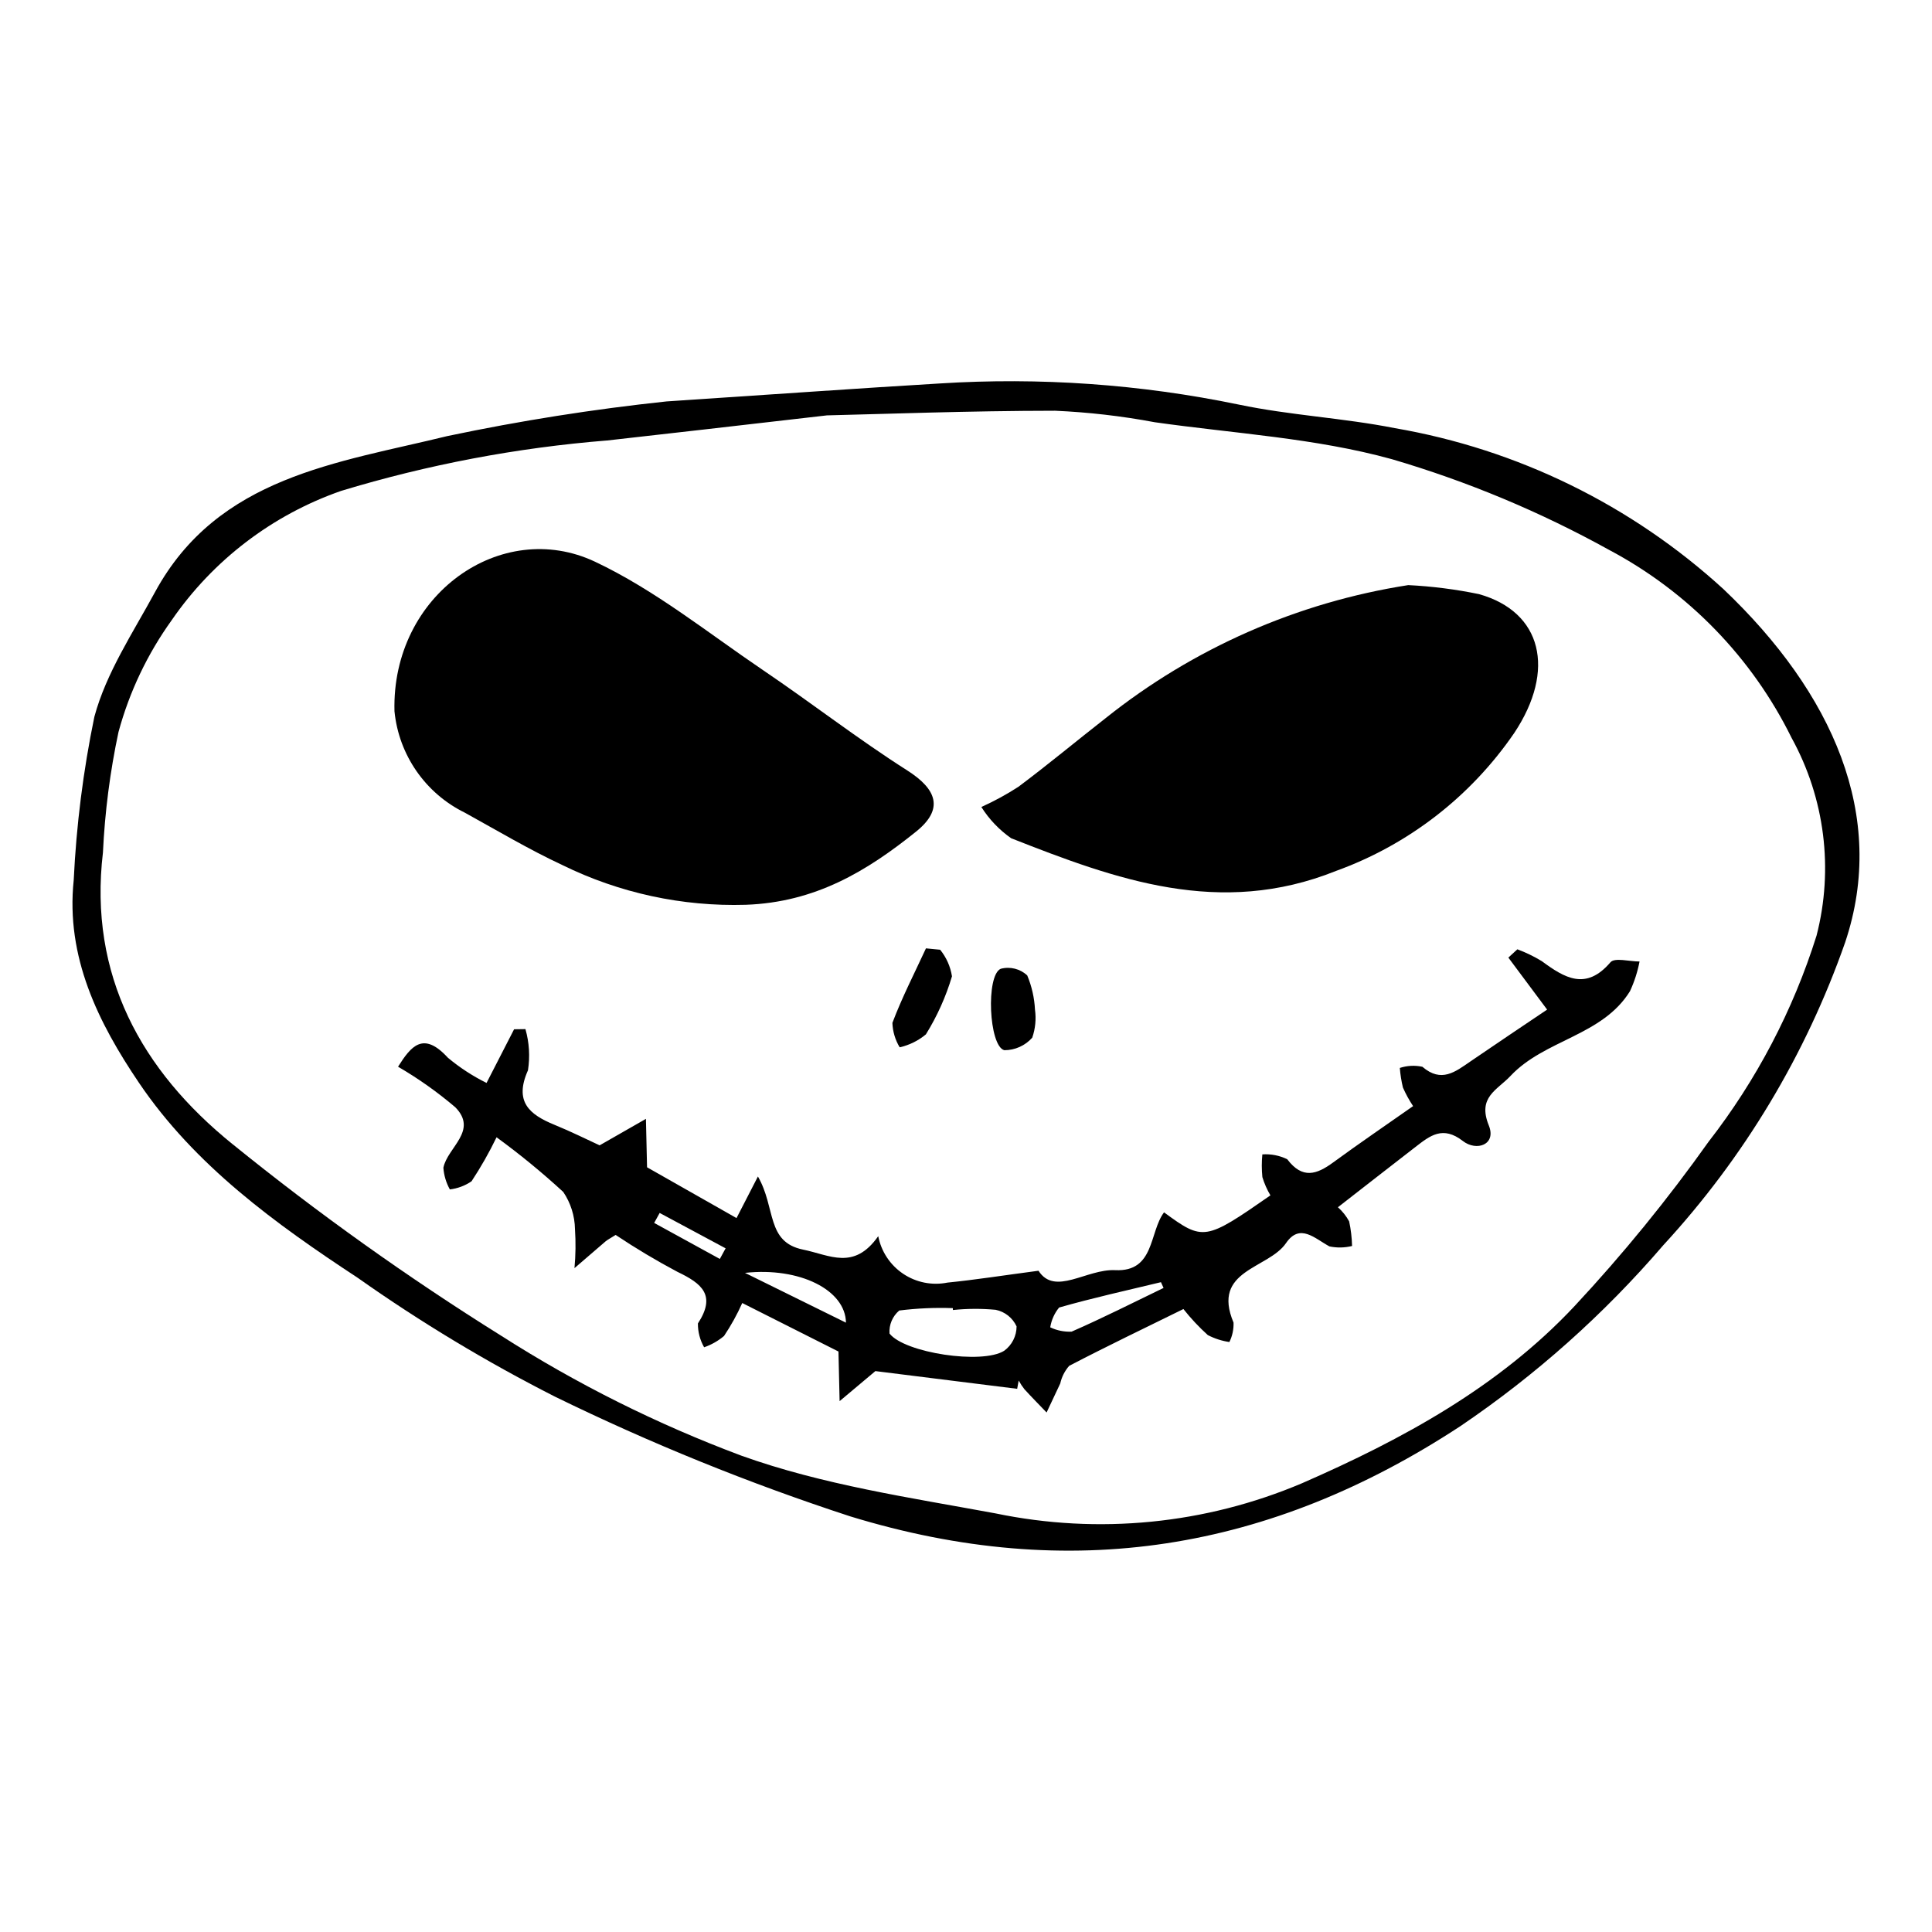
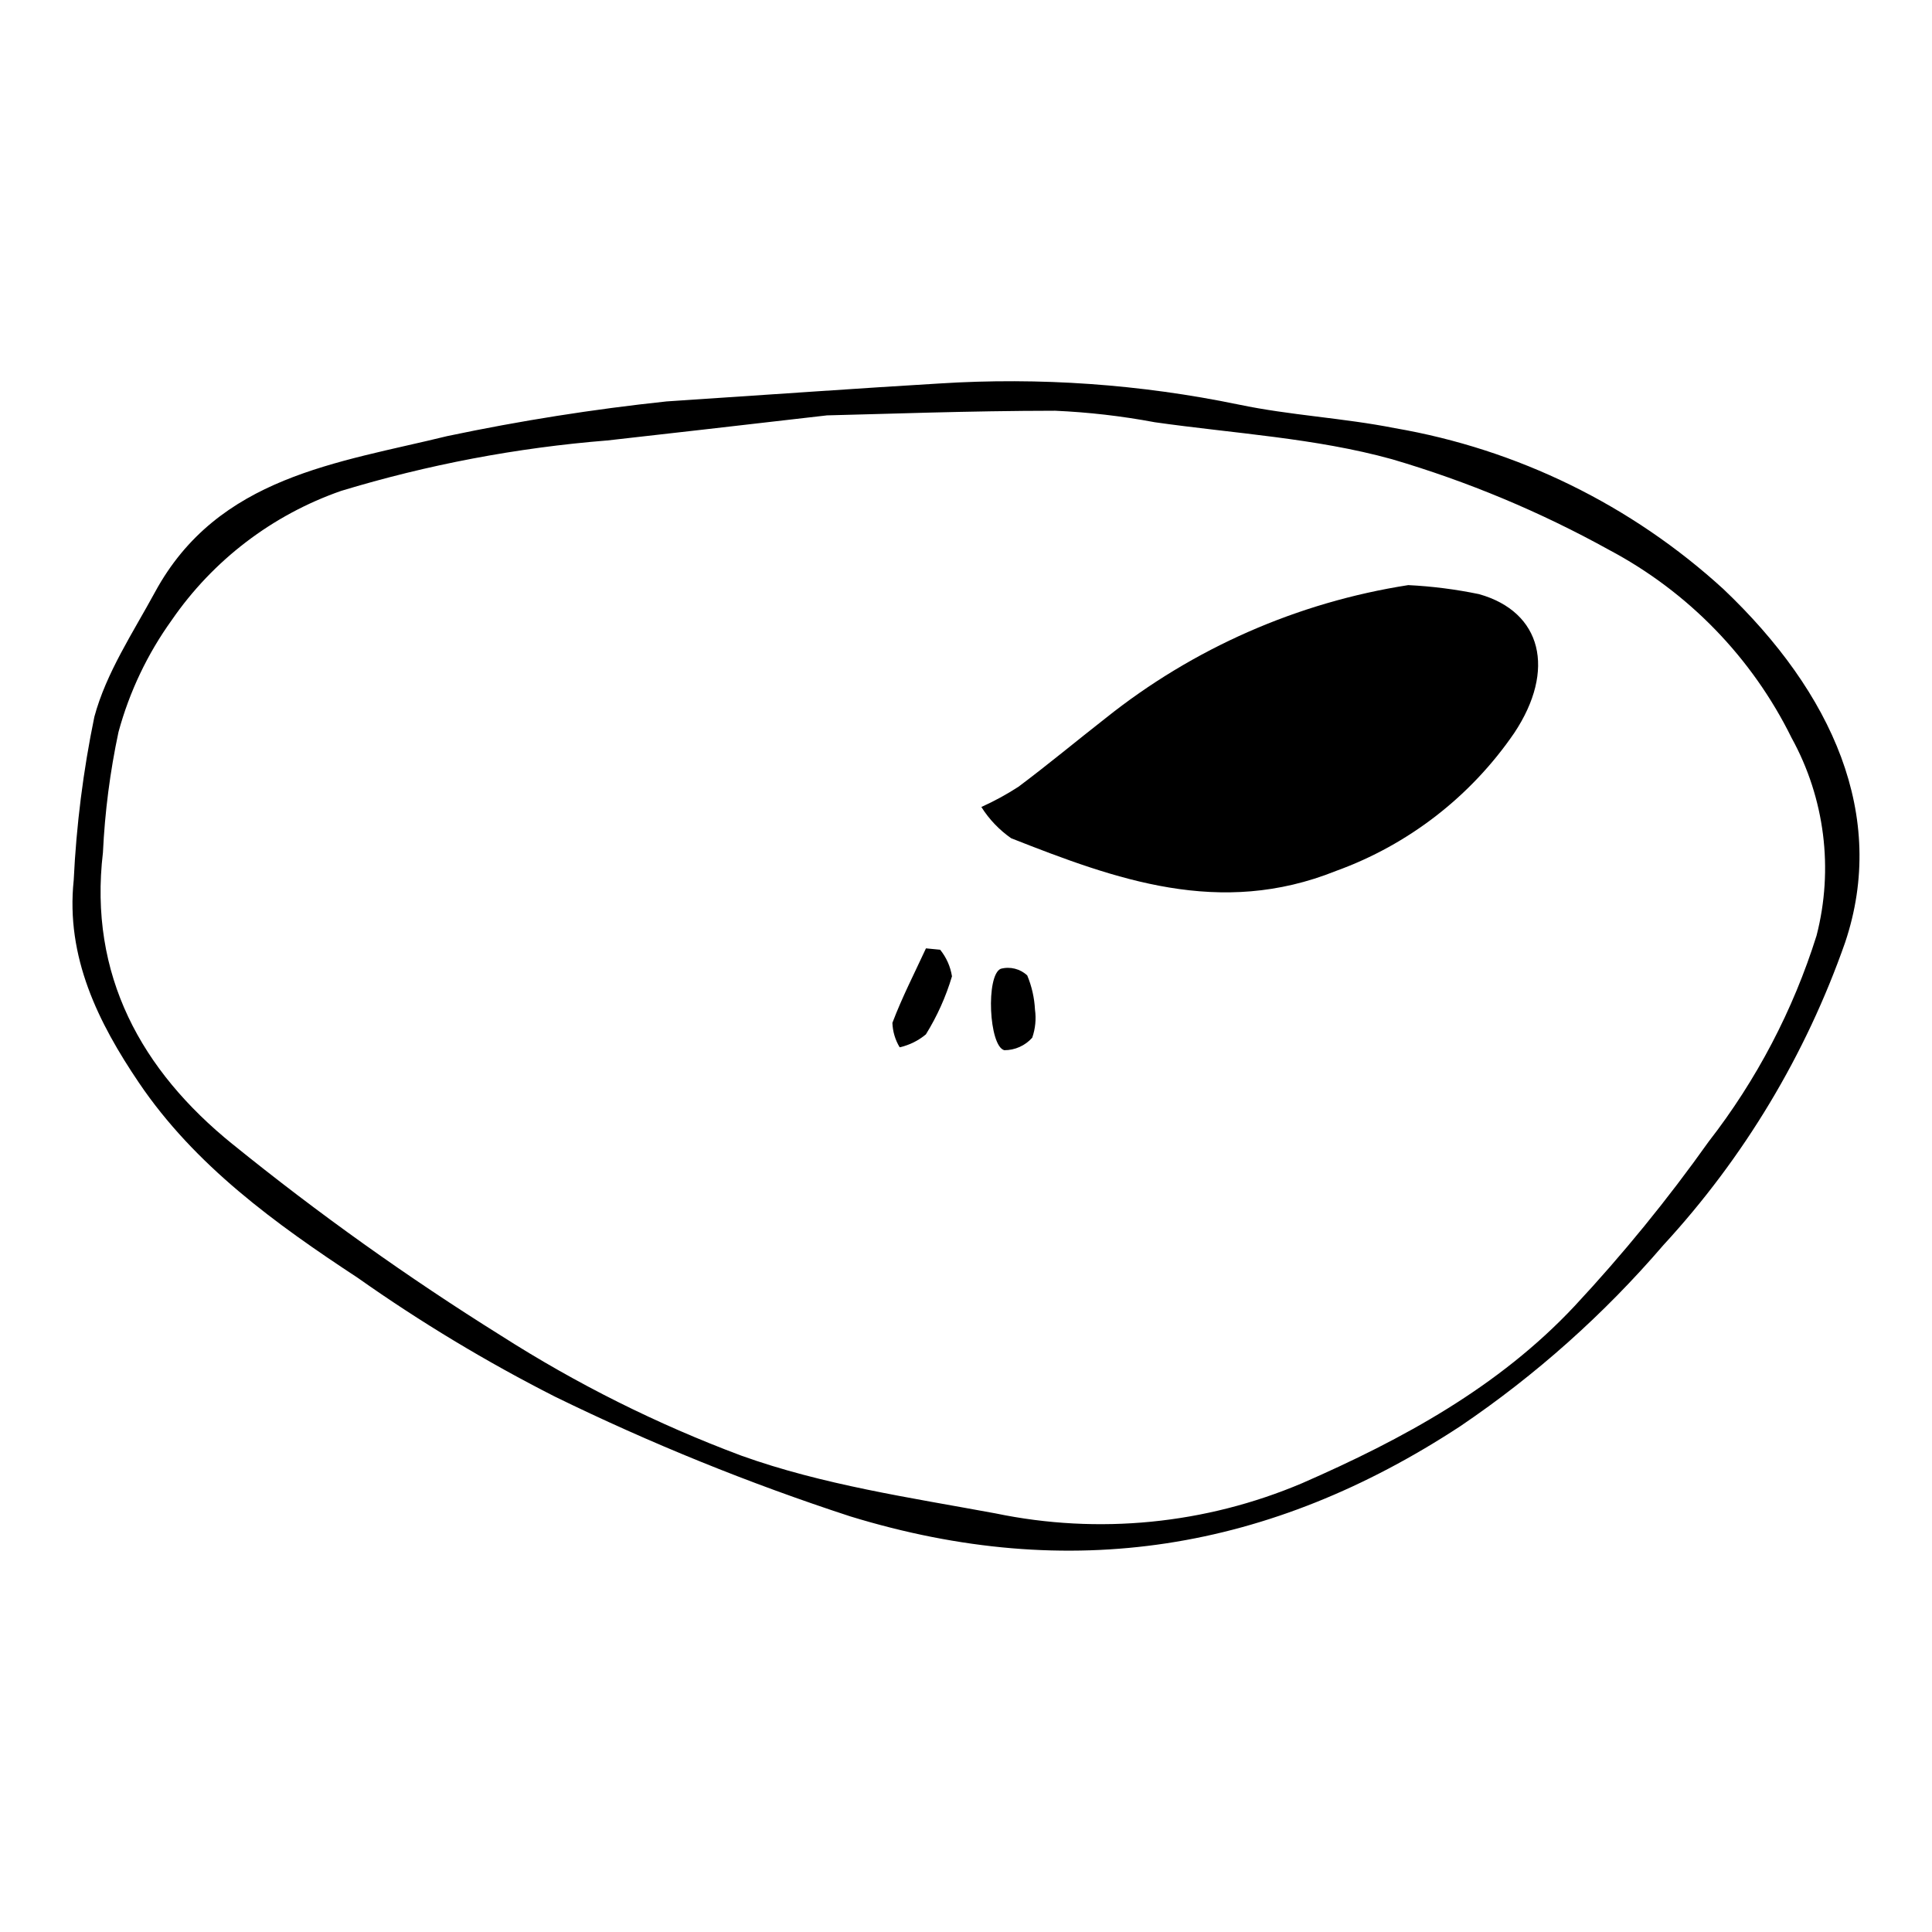
<svg xmlns="http://www.w3.org/2000/svg" fill="#000000" width="800px" height="800px" version="1.1" viewBox="144 144 512 512">
  <g>
    <path d="m320.67 250.38c29.91-1.977 51.102-3.492 72.305-4.754h-0.004c26.562-1.688 53.23 0.191 79.293 5.586 13.613 2.856 27.68 3.539 41.332 6.242 32.527 5.586 62.762 20.391 87.121 42.656 28.965 27.508 43.512 60.129 32.266 93.637-10.418 29.75-26.816 57.055-48.18 80.234-15.715 18.301-33.801 34.43-53.773 47.957-50.324 33.008-103.31 41.805-161.7 23.918-26.801-8.75-52.961-19.359-78.289-31.746-18.152-9.215-35.609-19.734-52.238-31.473-21.828-14.344-43.168-29.777-57.988-51.707-10.754-15.902-19.422-33.293-17.281-53.676 0.695-14.551 2.523-29.023 5.473-43.293 3.121-11.621 10.215-22.262 16.074-33.051 16.68-30.707 48.523-34.238 77.547-41.363v0.004c19.18-4.039 38.551-7.102 58.043-9.172zm42.418 3.707c-24.84 2.84-41.523 4.797-58.215 6.648v-0.004c-23.902 1.918-47.527 6.398-70.469 13.359-18.223 6.356-33.945 18.348-44.887 34.242-6.441 8.957-11.223 19.004-14.113 29.652-2.242 10.52-3.621 21.203-4.125 31.945-3.848 32.535 10.266 57.812 34.312 77.258l0.004-0.004c22.672 18.367 46.449 35.328 71.195 50.785 20.051 12.812 41.395 23.473 63.684 31.801 21.523 7.727 44.711 11.113 67.371 15.301 27.258 5.66 55.598 2.867 81.227-8.004 26.641-11.641 52.105-25.492 72.188-46.922 12.805-13.73 24.68-28.297 35.551-43.602 12.707-16.348 22.387-34.832 28.59-54.586 4.559-17.664 2.195-36.406-6.602-52.391-10.48-21.27-27.395-38.703-48.344-49.82-18.25-10.105-37.559-18.172-57.578-24.051-20.328-5.625-41.898-6.812-62.941-9.809v-0.004c-8.688-1.629-17.484-2.641-26.316-3.031-22.863 0.016-45.727 0.887-60.531 1.23z" />
-     <path d="m248.54 332.49c-0.809-30.957 28.371-51.324 53.148-39.629 15.848 7.481 29.898 18.836 44.551 28.754 12.848 8.695 25.129 18.246 38.203 26.566 7.836 4.988 9.754 10.234 2.332 16.199-13.094 10.52-26.707 18.746-45.156 19.398-16.809 0.5-33.488-3.113-48.582-10.527-8.844-4.125-17.27-9.148-25.828-13.871-10.461-5.125-17.523-15.297-18.668-26.891z" />
    <path d="m517.19 299.06c6.309 0.312 12.582 1.113 18.766 2.391 16.676 4.688 20.43 20.094 9.355 36.766-11.531 16.848-28.059 29.648-47.258 36.59-30.77 12.352-58.301 2.277-86.09-8.668-3.156-2.207-5.844-5.023-7.894-8.281 3.402-1.535 6.688-3.324 9.82-5.352 7.852-5.879 15.402-12.164 23.137-18.207 23.199-18.52 50.832-30.668 80.164-35.238z" />
-     <path d="m413.56 512.05-37.574-4.695c-2.211 1.859-5.844 4.91-9.48 7.961l-0.305-13.148c-7.418-3.738-16.055-8.094-25.496-12.855v0.004c-1.359 3.043-2.977 5.961-4.832 8.734-1.559 1.312-3.348 2.328-5.273 2.992-1.102-1.922-1.668-4.102-1.645-6.316 4.887-7.465 1.07-10.562-5.363-13.645v0.004c-5.641-2.996-11.129-6.269-16.438-9.816-1.621 1.023-2.195 1.301-2.664 1.699-2.762 2.352-5.5 4.731-8.246 7.102v-0.004c0.316-3.438 0.359-6.898 0.133-10.344-0.062-3.512-1.141-6.93-3.102-9.84-5.613-5.16-11.516-10-17.68-14.496-1.949 4.031-4.164 7.926-6.629 11.664-1.715 1.172-3.688 1.914-5.75 2.156-0.984-1.766-1.566-3.723-1.715-5.738 1.066-5.402 9.309-9.805 3.133-16.062v0.004c-4.723-4.016-9.789-7.606-15.145-10.723 3.422-5.398 6.648-9.539 13.199-2.387 3.141 2.629 6.582 4.871 10.254 6.688 2.606-5.078 4.953-9.648 7.297-14.219l3.008-0.043c1.012 3.547 1.242 7.269 0.672 10.914-3.703 8.309 0.324 11.715 7.07 14.465 4.387 1.789 8.633 3.914 11.918 5.422l12.273-7.016 0.297 12.832 23.711 13.461c1.68-3.262 3.254-6.324 5.672-11.02 4.809 8.34 2.125 17.379 12 19.383 7.027 1.43 13.445 5.602 19.887-3.57h-0.004c0.789 4.074 3.168 7.664 6.613 9.973 3.445 2.312 7.672 3.148 11.738 2.332 7.344-0.734 14.645-1.887 24.121-3.141 4.356 6.789 12.703-0.52 20.332-0.156 10.5 0.496 8.969-10.039 12.938-15.32 10.402 7.629 10.883 7.543 28.195-4.504h-0.004c-0.902-1.52-1.617-3.144-2.133-4.836-0.199-2-0.203-4.016-0.008-6.019 2.277-0.16 4.551 0.285 6.602 1.289 4.035 5.332 7.777 4.059 12.199 0.82 6.871-5.027 13.91-9.82 21.156-14.906h-0.004c-1.039-1.562-1.945-3.211-2.699-4.93-0.41-1.703-0.684-3.438-0.82-5.184 1.93-0.633 3.996-0.738 5.981-0.309 5.023 4.332 8.723 1.336 12.727-1.414 6.742-4.625 13.543-9.16 20.328-13.738-3.598-4.824-6.934-9.305-10.273-13.781l2.387-2.199h-0.004c2.254 0.84 4.418 1.887 6.473 3.137 6.055 4.461 11.703 7.902 18.203 0.301 1.117-1.309 5.066-0.195 7.703-0.203h0.004c-0.52 2.719-1.371 5.359-2.535 7.871-7.356 11.867-22.586 12.789-31.668 22.461-3.551 3.777-8.793 5.59-5.746 13.105 2.078 5.117-3.238 6.961-6.879 4.129-5.305-4.125-8.684-1.414-12.512 1.547-6.731 5.207-13.441 10.445-20.594 16.012 1.199 1.066 2.207 2.332 2.977 3.742 0.461 2.144 0.719 4.328 0.773 6.523-1.965 0.488-4.016 0.527-6 0.109-3.883-2.086-7.816-6.254-11.496-0.879-4.723 6.906-19.828 7.051-13.914 21.074 0.062 1.781-0.316 3.551-1.102 5.148-1.992-0.289-3.926-0.914-5.715-1.84-2.344-2.117-4.508-4.426-6.465-6.902-10.043 4.938-20.246 9.832-30.277 15.055-1.168 1.332-1.98 2.934-2.363 4.664-1.211 2.562-2.418 5.129-3.621 7.695-1.961-2.047-3.957-4.062-5.871-6.156-0.57-0.727-1.078-1.496-1.523-2.309zm-17.031-20.879-0.012-0.5c-4.742-0.172-9.492 0.039-14.203 0.629-1.785 1.508-2.746 3.769-2.586 6.098 4.012 5.156 24.582 8.242 30.379 4.578v0.004c2.07-1.508 3.293-3.91 3.297-6.469-1.039-2.266-3.098-3.898-5.539-4.398-3.773-0.352-7.57-0.332-11.336 0.059zm55.828-5.852-0.691-1.527c-9.016 2.172-18.082 4.172-26.992 6.719-1.234 1.508-2.043 3.32-2.352 5.242 1.766 0.848 3.711 1.238 5.664 1.148 8.238-3.602 16.27-7.672 24.371-11.582zm-110.93-3.992c10.273 5.066 18.273 9.008 26.758 13.191-0.102-8.621-12.203-14.777-26.758-13.191zm-6.664-3.695 1.535-2.812c-5.828-3.125-11.652-6.25-17.48-9.375l-1.457 2.644c5.805 3.184 11.602 6.363 17.402 9.543z" />
    <path d="m393.15 395.69c1.645 2.031 2.727 4.461 3.133 7.043-1.609 5.41-3.934 10.582-6.91 15.383-2.008 1.68-4.391 2.856-6.949 3.43-1.184-1.957-1.848-4.188-1.93-6.477 2.547-6.738 5.863-13.188 8.895-19.746z" />
    <path d="m418.28 411.55c0.352 2.508 0.102 5.062-0.727 7.453-1.883 2.113-4.578 3.32-7.406 3.312-4.094-1.082-4.914-19.863-0.945-21.574 2.492-0.668 5.152 0.004 7.031 1.766 1.195 2.875 1.891 5.934 2.047 9.043z" />
  </g>
</svg>